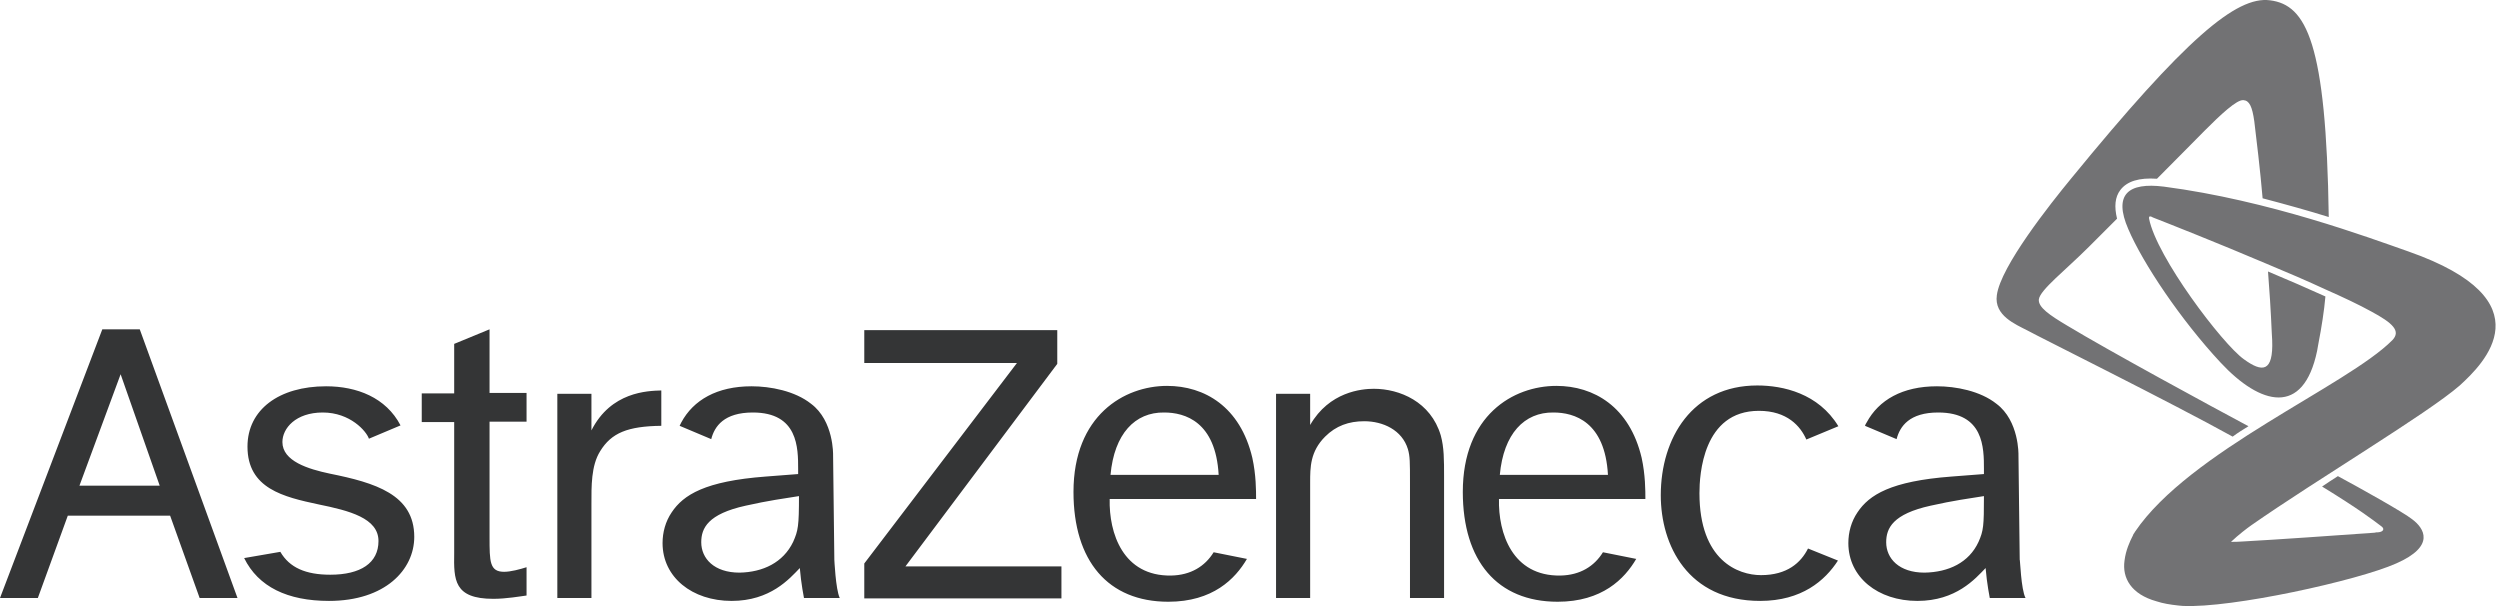
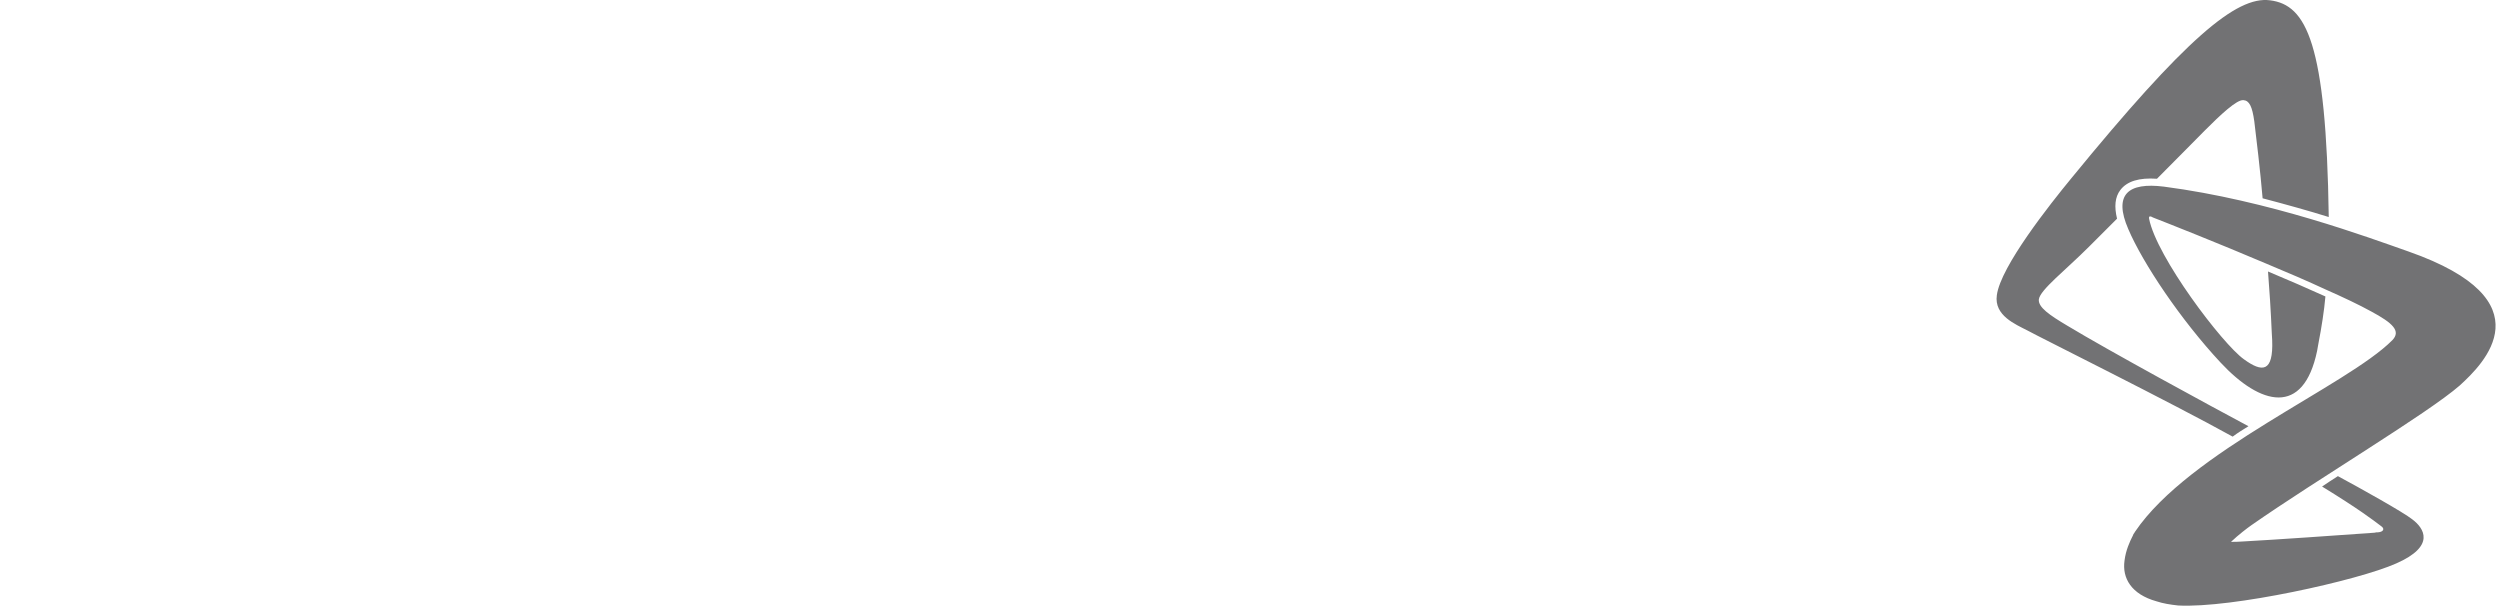
<svg xmlns="http://www.w3.org/2000/svg" width="132" height="32" viewBox="0 0 132 32" fill="none">
-   <path d="M4.194 25.645L6.369 19.76L8.433 25.645H4.194ZM10.541 31.575H12.54L7.379 17.388H5.402L0 31.575H1.998L3.58 27.226H8.982L10.541 31.575ZM19.984 28.566C19.984 29.73 19.04 30.345 17.437 30.345C16.141 30.345 15.285 29.971 14.802 29.137L12.891 29.466C13.637 30.982 15.175 31.728 17.371 31.728C20.335 31.728 21.873 30.081 21.873 28.346C21.873 26.106 19.808 25.491 17.415 25.008C16.273 24.767 14.911 24.349 14.911 23.339C14.911 22.615 15.614 21.78 17.041 21.78C18.491 21.78 19.347 22.768 19.479 23.164L21.148 22.461C20.38 20.989 18.842 20.396 17.217 20.396C14.736 20.396 13.067 21.626 13.067 23.581C13.067 25.799 14.977 26.238 16.822 26.633C18.447 26.963 19.984 27.358 19.984 28.566ZM25.848 17.388L23.981 18.157V20.77H22.268V22.285H23.981V29.203C23.959 30.608 23.959 31.618 26.045 31.618C26.726 31.618 27.473 31.487 27.802 31.443V29.949C27.451 30.059 26.968 30.191 26.616 30.191C25.848 30.191 25.848 29.642 25.848 28.368V22.263H27.802V20.748H25.848V17.388ZM29.427 20.792V31.575H31.228V26.611C31.228 25.689 31.206 24.591 31.689 23.822C32.282 22.856 33.139 22.505 34.917 22.483V20.616C34.193 20.638 32.26 20.682 31.228 22.724V20.792H29.427ZM45.634 17.41V19.167H53.694L45.634 29.752V31.596H56.044V29.905H47.808L55.824 19.211V17.432H45.634V17.41ZM67.375 20.792V31.575H69.176V25.47C69.176 24.679 69.176 23.844 69.966 23.054C70.537 22.483 71.218 22.241 72.031 22.241C73.019 22.241 74.029 22.702 74.337 23.713C74.447 24.086 74.447 24.393 74.447 25.491V31.575H76.247V25.184C76.247 24.262 76.247 23.625 76.072 22.988C75.544 21.209 73.897 20.528 72.536 20.528C71.899 20.528 70.186 20.682 69.176 22.439V20.792H67.375ZM95.463 28.961C95.09 29.708 94.365 30.367 92.981 30.367C91.773 30.367 89.731 29.598 89.731 26.04C89.731 25.074 89.907 21.692 92.871 21.692C94.365 21.692 95.067 22.505 95.375 23.207L97.066 22.505C96.012 20.77 94.145 20.353 92.784 20.353C89.358 20.353 87.689 23.12 87.689 26.15C87.689 28.785 89.116 31.728 92.937 31.728C95.133 31.728 96.363 30.652 97.044 29.598L95.463 28.961ZM58.635 25.074H64.345C64.191 22.263 62.566 21.78 61.468 21.78C59.931 21.758 58.833 22.9 58.635 25.074ZM65.838 29.51C65.223 30.564 64.037 31.772 61.687 31.772C58.503 31.772 56.68 29.62 56.68 25.974C56.68 21.934 59.36 20.375 61.621 20.375C63.598 20.375 65.487 21.473 66.123 24.174C66.321 25.074 66.321 25.909 66.321 26.348H58.591C58.547 28.149 59.294 30.433 61.841 30.389C62.873 30.367 63.62 29.905 64.081 29.159L65.838 29.51ZM79.19 25.074H84.9C84.746 22.263 83.121 21.78 82.023 21.78C80.486 21.758 79.388 22.9 79.19 25.074ZM86.393 29.51C85.778 30.564 84.592 31.772 82.243 31.772C79.058 31.772 77.236 29.62 77.236 25.974C77.236 21.934 79.893 20.375 82.177 20.375C84.153 20.375 86.042 21.473 86.679 24.174C86.876 25.074 86.876 25.909 86.876 26.348H79.146C79.102 28.149 79.849 30.433 82.396 30.389C83.428 30.367 84.175 29.905 84.636 29.159L86.393 29.51ZM106.948 31.575H105.06C105.06 31.575 104.906 30.806 104.84 29.993C104.291 30.564 103.281 31.728 101.238 31.728C99.152 31.728 97.593 30.477 97.593 28.676C97.593 28.105 97.747 27.534 98.076 27.051C98.691 26.128 99.833 25.404 103.039 25.162L104.752 25.03V24.767C104.752 23.647 104.752 21.78 102.336 21.78C100.821 21.78 100.316 22.505 100.14 23.186L98.471 22.483C98.493 22.417 98.515 22.373 98.559 22.307C99.196 21.121 100.448 20.396 102.271 20.396C103.259 20.396 104.555 20.638 105.411 21.319C106.619 22.219 106.575 24.02 106.575 24.02L106.641 29.554C106.663 29.51 106.707 31.113 106.948 31.575ZM104.467 28.61C104.73 28.017 104.752 27.775 104.752 26.194C104.049 26.304 103.105 26.436 101.941 26.699C99.943 27.139 99.591 27.885 99.591 28.632C99.591 29.488 100.272 30.235 101.612 30.235C102.886 30.213 103.962 29.708 104.467 28.61ZM44.339 31.575H42.45C42.45 31.575 42.296 30.806 42.23 29.993C41.681 30.564 40.671 31.728 38.629 31.728C36.542 31.728 34.983 30.477 34.983 28.676C34.983 28.105 35.137 27.534 35.466 27.051C36.081 26.128 37.223 25.404 40.429 25.162L42.142 25.03V24.767C42.142 23.647 42.142 21.78 39.749 21.78C38.233 21.78 37.728 22.505 37.553 23.186L35.884 22.483C35.906 22.417 35.95 22.373 35.971 22.307C36.608 21.121 37.86 20.396 39.683 20.396C40.671 20.396 41.967 20.638 42.823 21.319C44.031 22.219 43.987 24.02 43.987 24.02L44.053 29.554C44.053 29.51 44.119 31.113 44.339 31.575ZM41.879 28.61C42.142 28.017 42.186 27.775 42.186 26.194C41.484 26.304 40.539 26.436 39.375 26.699C37.377 27.139 37.026 27.885 37.026 28.632C37.026 29.488 37.706 30.235 39.046 30.235C40.276 30.213 41.352 29.708 41.879 28.61Z" fill="#343536" />
-   <path d="M118.719 22.505C118.434 22.68 118.148 22.856 117.885 23.054C114.635 21.253 107.651 17.783 107.058 17.454C106.421 17.124 105.279 16.663 105.433 15.587C105.631 14.072 108.244 10.778 109.364 9.416C115.381 2.059 118.082 -0.225 119.861 0.017C121.772 0.259 122.826 2.235 122.958 11.459C121.903 11.129 120.718 10.8 119.466 10.47C119.356 9.131 119.114 7.11 119.027 6.408C118.917 5.617 118.763 5.31 118.456 5.288C118.104 5.244 117.226 6.078 116.413 6.891C116.04 7.264 115.03 8.296 113.888 9.438C112.944 9.372 112.307 9.57 111.955 10.031C111.67 10.404 111.626 10.909 111.78 11.546C111.165 12.161 110.638 12.688 110.308 13.018C109.057 14.27 107.717 15.302 107.651 15.807C107.607 16.224 108.222 16.641 109.144 17.19C111.362 18.53 116.787 21.473 118.719 22.505ZM127.174 13.281C125.044 12.535 119.795 10.58 114.261 9.855C112.351 9.614 111.582 10.273 112.373 12.095C113.141 13.896 115.14 16.883 117.248 19.145C119.356 21.407 121.618 22 122.343 18.53C122.365 18.398 122.387 18.288 122.409 18.157C122.584 17.256 122.716 16.4 122.782 15.653C121.86 15.236 120.805 14.775 119.751 14.335C119.817 15.126 119.905 16.509 119.949 17.564C119.949 17.695 119.971 17.827 119.971 17.959C120.037 19.672 119.444 19.672 118.478 18.969C117.336 18.157 113.866 13.567 113.471 11.546C113.449 11.415 113.515 11.415 113.58 11.437C113.602 11.437 113.624 11.459 113.668 11.48C114.459 11.788 117.072 12.82 119.707 13.94C120.762 14.379 121.838 14.841 122.782 15.28C123.726 15.697 124.561 16.092 125.198 16.444C126.34 17.058 126.779 17.476 126.318 17.959C123.924 20.375 115.601 23.822 112.724 28.083C112.724 28.083 112.702 28.105 112.702 28.127C112.658 28.171 112.636 28.215 112.614 28.28C112.614 28.302 112.592 28.324 112.592 28.324C112.46 28.588 112.241 29.049 112.175 29.598C112.043 30.52 112.526 31.377 113.866 31.75C114.195 31.86 114.591 31.926 115.008 31.97C115.074 31.97 115.162 31.992 115.249 31.992C117.819 32.123 124.495 30.652 126.515 29.752C128.623 28.829 127.987 27.885 127.372 27.424C126.911 27.051 124.583 25.755 123.441 25.14C123.133 25.338 122.892 25.491 122.606 25.689C124.539 26.875 125.285 27.446 125.747 27.797C125.922 27.929 125.834 28.083 125.571 28.105C125.505 28.105 125.439 28.105 125.373 28.127C123.551 28.258 120.081 28.5 118.456 28.588C118.214 28.61 117.951 28.61 117.797 28.61C118.192 28.236 118.653 27.885 118.873 27.731C122.365 25.294 128.162 21.846 129.875 20.353C131.127 19.211 134.553 15.873 127.174 13.281Z" fill="#727274" />
+   <path d="M118.719 22.505C118.434 22.68 118.148 22.856 117.885 23.054C114.635 21.253 107.651 17.783 107.058 17.454C106.421 17.124 105.279 16.663 105.433 15.587C105.631 14.072 108.244 10.778 109.364 9.416C115.381 2.059 118.082 -0.225 119.861 0.017C121.772 0.259 122.826 2.235 122.958 11.459C121.903 11.129 120.718 10.8 119.466 10.47C119.356 9.131 119.114 7.11 119.027 6.408C118.917 5.617 118.763 5.31 118.456 5.288C118.104 5.244 117.226 6.078 116.413 6.891C116.04 7.264 115.03 8.296 113.888 9.438C112.944 9.372 112.307 9.57 111.955 10.031C111.67 10.404 111.626 10.909 111.78 11.546C111.165 12.161 110.638 12.688 110.308 13.018C109.057 14.27 107.717 15.302 107.651 15.807C107.607 16.224 108.222 16.641 109.144 17.19C111.362 18.53 116.787 21.473 118.719 22.505ZM127.174 13.281C125.044 12.535 119.795 10.58 114.261 9.855C112.351 9.614 111.582 10.273 112.373 12.095C113.141 13.896 115.14 16.883 117.248 19.145C119.356 21.407 121.618 22 122.343 18.53C122.365 18.398 122.387 18.288 122.409 18.157C122.584 17.256 122.716 16.4 122.782 15.653C121.86 15.236 120.805 14.775 119.751 14.335C119.817 15.126 119.905 16.509 119.949 17.564C119.949 17.695 119.971 17.827 119.971 17.959C120.037 19.672 119.444 19.672 118.478 18.969C117.336 18.157 113.866 13.567 113.471 11.546C113.449 11.415 113.515 11.415 113.58 11.437C113.602 11.437 113.624 11.459 113.668 11.48C114.459 11.788 117.072 12.82 119.707 13.94C120.762 14.379 121.838 14.841 122.782 15.28C123.726 15.697 124.561 16.092 125.198 16.444C126.34 17.058 126.779 17.476 126.318 17.959C123.924 20.375 115.601 23.822 112.724 28.083C112.724 28.083 112.702 28.105 112.702 28.127C112.658 28.171 112.636 28.215 112.614 28.28C112.614 28.302 112.592 28.324 112.592 28.324C112.46 28.588 112.241 29.049 112.175 29.598C112.043 30.52 112.526 31.377 113.866 31.75C114.195 31.86 114.591 31.926 115.008 31.97C117.819 32.123 124.495 30.652 126.515 29.752C128.623 28.829 127.987 27.885 127.372 27.424C126.911 27.051 124.583 25.755 123.441 25.14C123.133 25.338 122.892 25.491 122.606 25.689C124.539 26.875 125.285 27.446 125.747 27.797C125.922 27.929 125.834 28.083 125.571 28.105C125.505 28.105 125.439 28.105 125.373 28.127C123.551 28.258 120.081 28.5 118.456 28.588C118.214 28.61 117.951 28.61 117.797 28.61C118.192 28.236 118.653 27.885 118.873 27.731C122.365 25.294 128.162 21.846 129.875 20.353C131.127 19.211 134.553 15.873 127.174 13.281Z" fill="#727274" />
</svg>